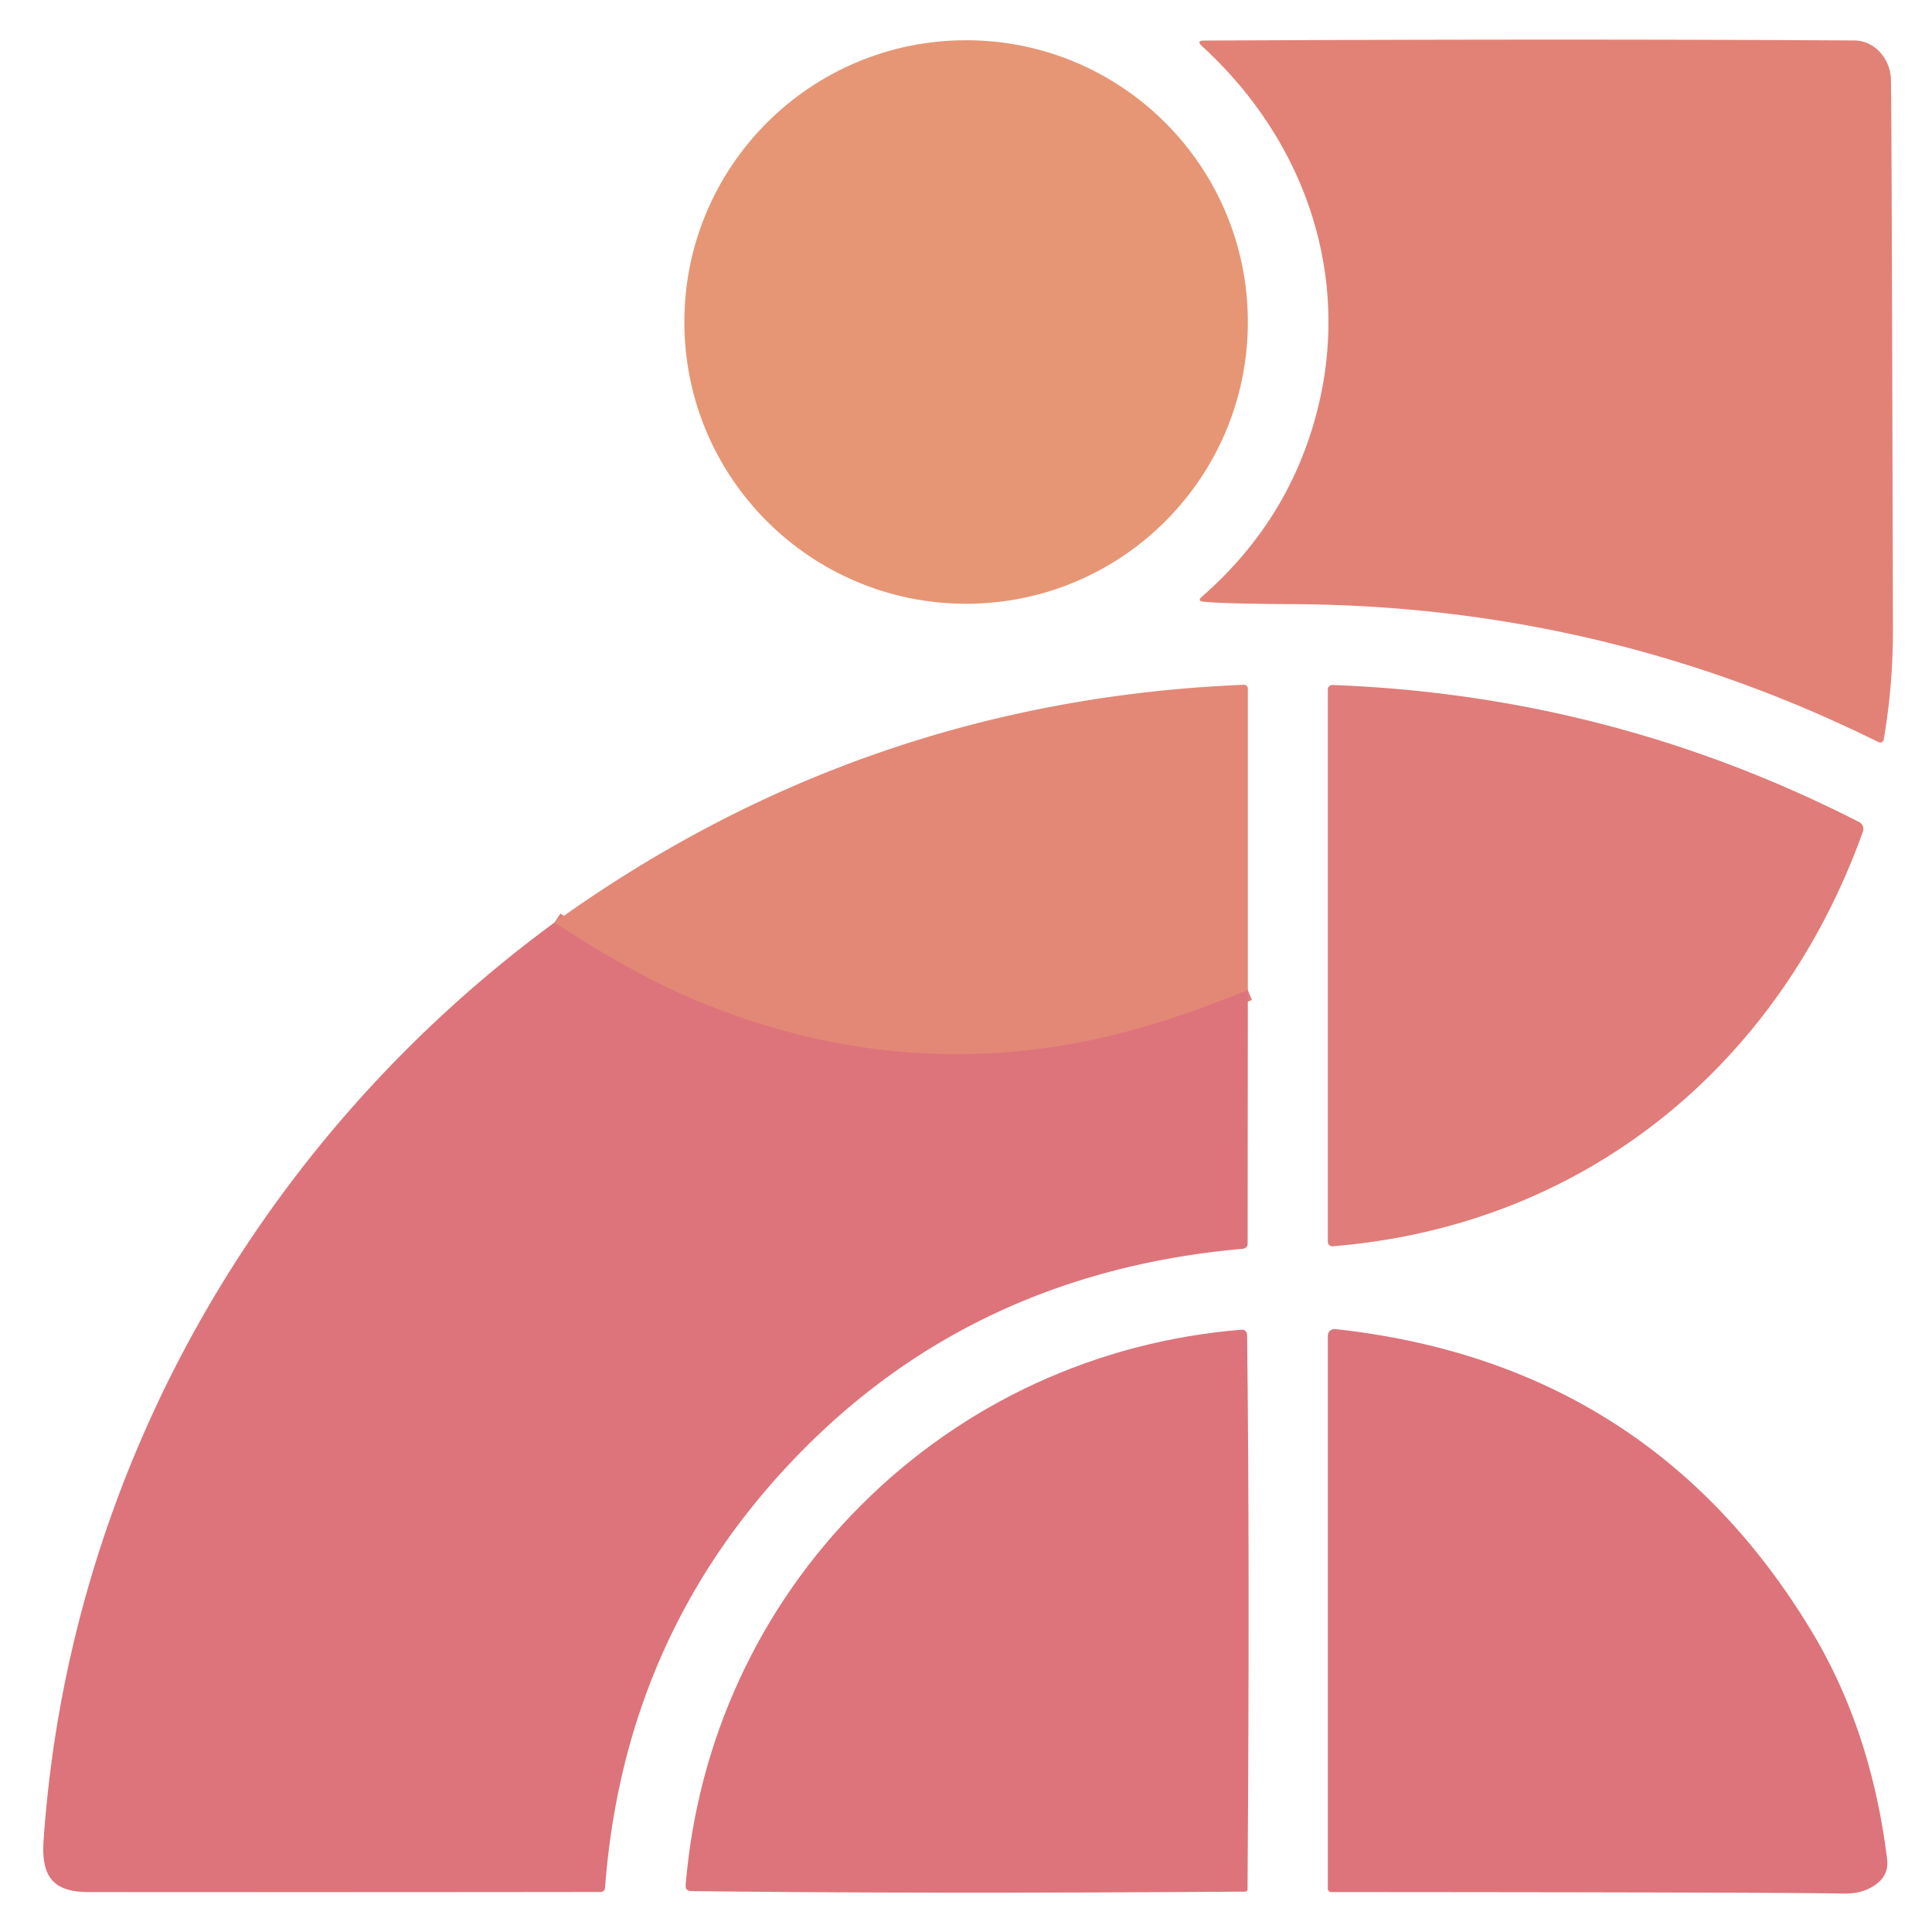
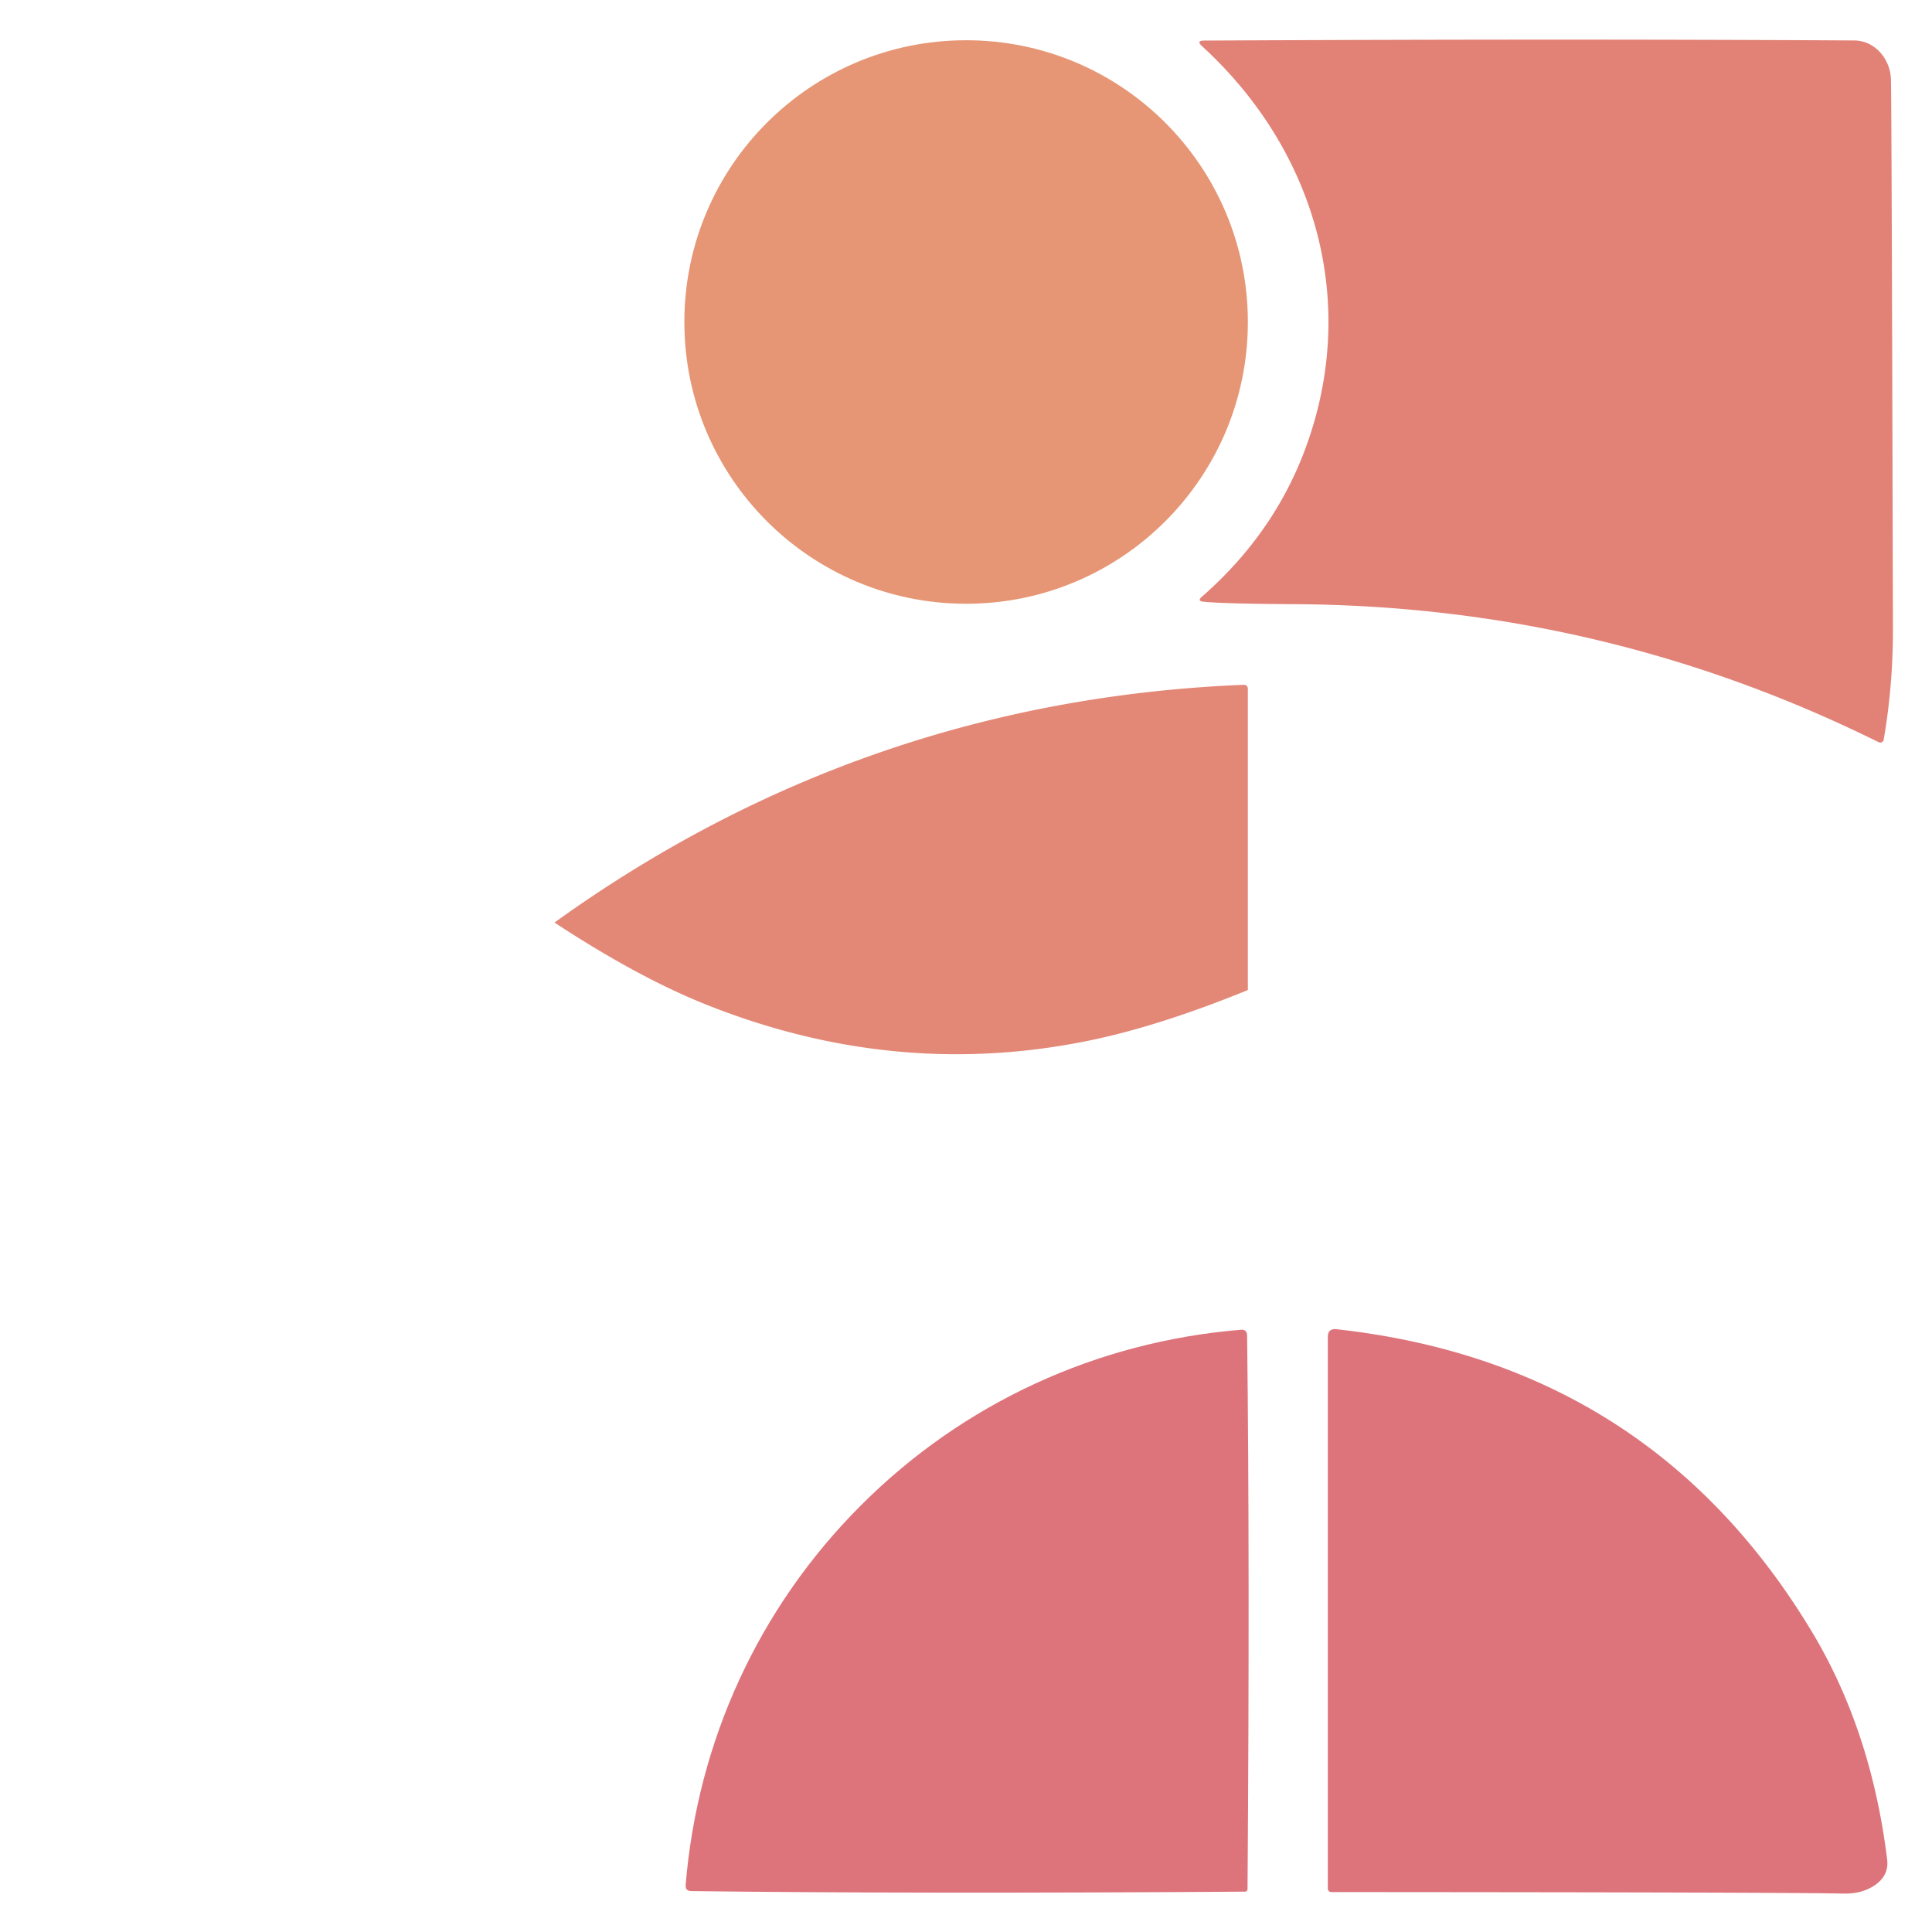
<svg xmlns="http://www.w3.org/2000/svg" version="1.1" viewBox="0.00 0.00 180.00 180.00">
-   <path stroke="#e07e79" stroke-width="2.00" fill="none" stroke-linecap="butt" vector-effect="non-scaling-stroke" d="   M 116.26 92.24   Q 107.95 95.63 101.41 96.96   Q 83.45 100.63 65.83 93.61   Q 59.45 91.07 51.66 85.95" />
  <circle fill="#e69674" cx="90.01" cy="30.00" r="26.25" />
  <path fill="#e28277" d="   M 172.75 3.77   C 174.62 3.78 176.05 5.39 176.17 7.28   Q 176.24 8.38 176.36 58.50   Q 176.38 63.80 175.50 68.91   A 0.33 0.33 0.0 0 1 175.03 69.15   Q 149.35 56.43 120.53 56.29   Q 113.99 56.25 112.12 56.06   Q 111.52 56.00 111.97 55.60   Q 118.44 49.94 121.40 42.37   C 126.72 28.75 122.86 14.26 111.99 4.30   Q 111.42 3.78 112.19 3.78   Q 145.87 3.61 172.75 3.77   Z" />
  <path fill="#e38876" d="   M 116.26 92.24   Q 107.95 95.63 101.41 96.96   Q 83.45 100.63 65.83 93.61   Q 59.45 91.07 51.66 85.95   Q 80.42 65.25 115.88 63.80   A 0.36 0.36 0.0 0 1 116.26 64.16   L 116.26 92.24   Z" />
-   <path fill="#e07c79" d="   M 173.56 77.49   C 165.70 99.40 147.51 114.23 124.16 116.11   A 0.42 0.41 87.5 0 1 123.71 115.69   L 123.71 64.25   A 0.43 0.43 0.0 0 1 124.15 63.82   Q 150.14 64.79 173.21 76.59   A 0.73 0.72 -66.7 0 1 173.56 77.49   Z" />
-   <path fill="#dd747b" d="   M 51.66 85.95   Q 59.45 91.07 65.83 93.61   Q 83.45 100.63 101.41 96.96   Q 107.95 95.63 116.26 92.24   L 116.24 115.83   Q 116.24 116.31 115.76 116.35   Q 91.28 118.51 74.92 134.97   Q 58.18 151.82 56.37 175.89   A 0.41 0.40 -87.7 0 1 55.97 176.27   Q 32.13 176.30 8.25 176.28   C 4.89 176.28 3.84 174.78 4.06 171.49   C 6.40 137.30 24.11 106.17 51.66 85.95   Z" />
  <path fill="#dd747b" d="   M 116.16 176.17   Q 116.13 176.20 116.09 176.23   Q 116.06 176.24 115.98 176.24   Q 85.62 176.45 64.40 176.19   Q 63.84 176.18 63.88 175.62   C 64.99 162.19 70.70 149.75 80.23 140.23   C 89.76 130.70 102.20 124.99 115.62 123.89   Q 116.18 123.85 116.19 124.41   Q 116.45 145.63 116.23 175.99   Q 116.23 176.07 116.22 176.09   Q 116.20 176.13 116.16 176.17   Z" />
  <path fill="#dd747b" d="   M 174.63 175.67   Q 173.44 176.46 171.75 176.42   Q 166.51 176.30 124.03 176.28   A 0.32 0.32 0.0 0 1 123.71 175.96   L 123.71 124.56   Q 123.71 123.76 124.51 123.84   Q 153.71 127.05 168.74 151.91   Q 174.33 161.15 175.82 173.23   Q 176.01 174.75 174.63 175.67   Z" />
</svg>